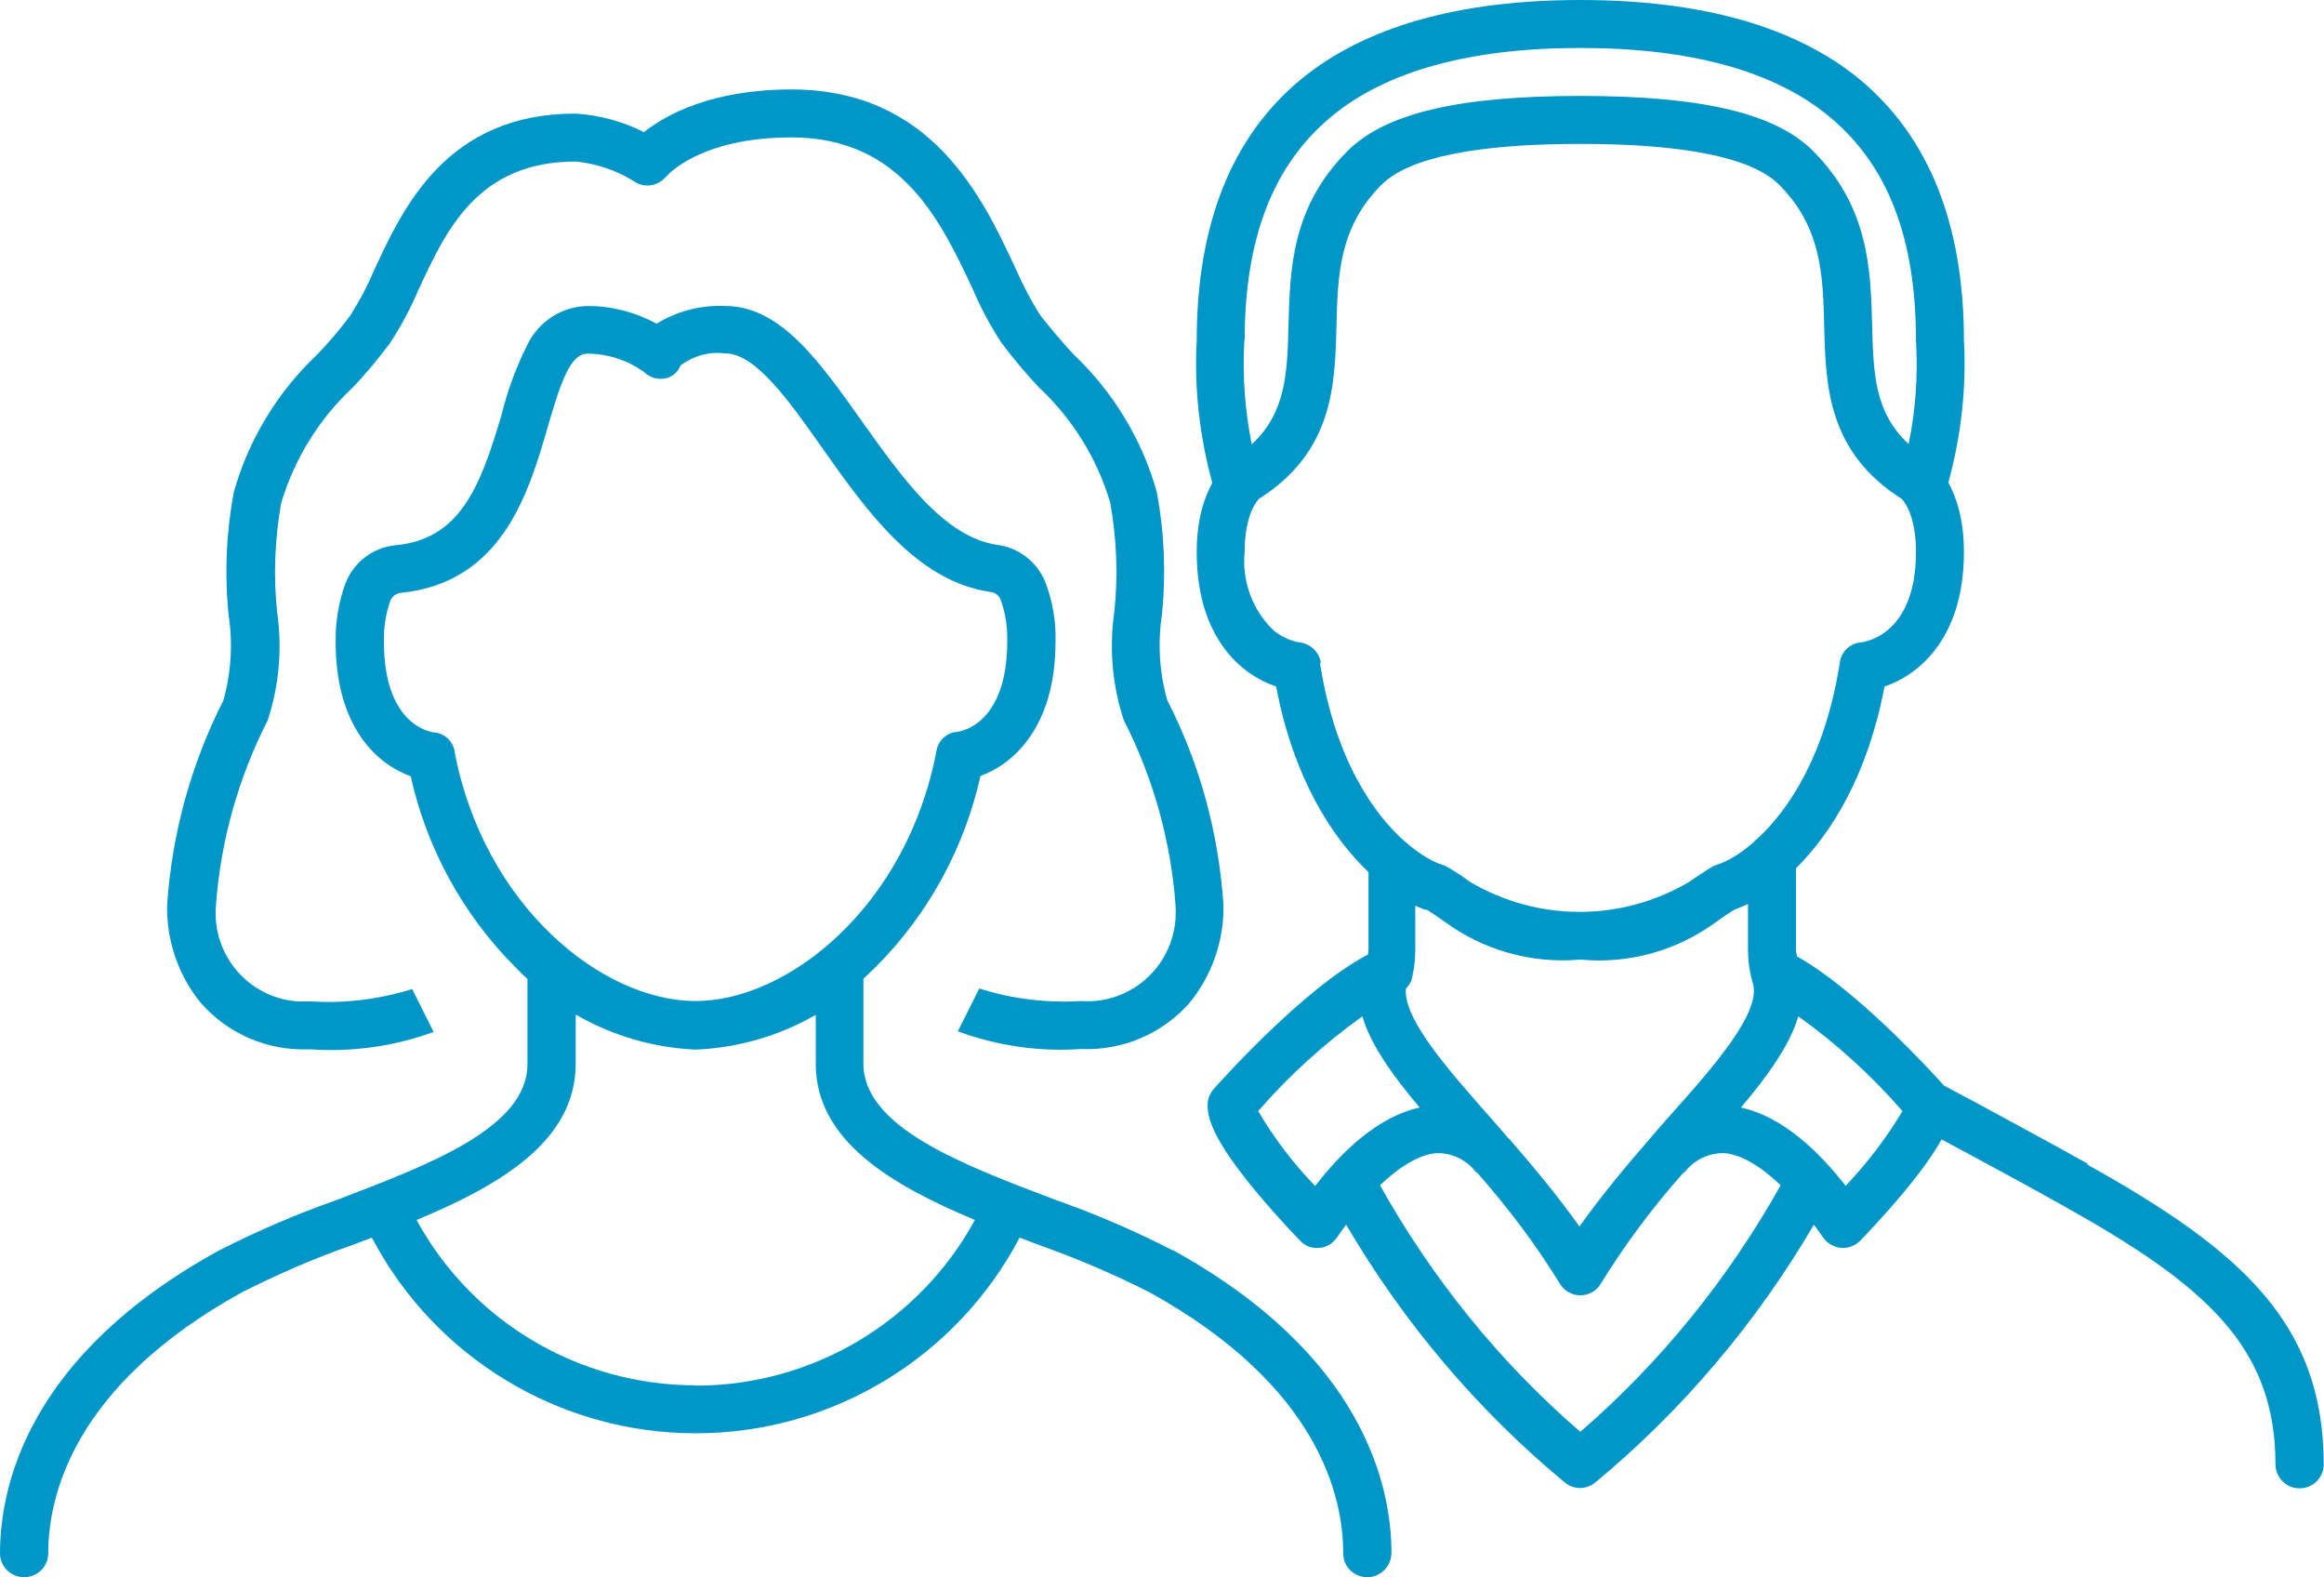
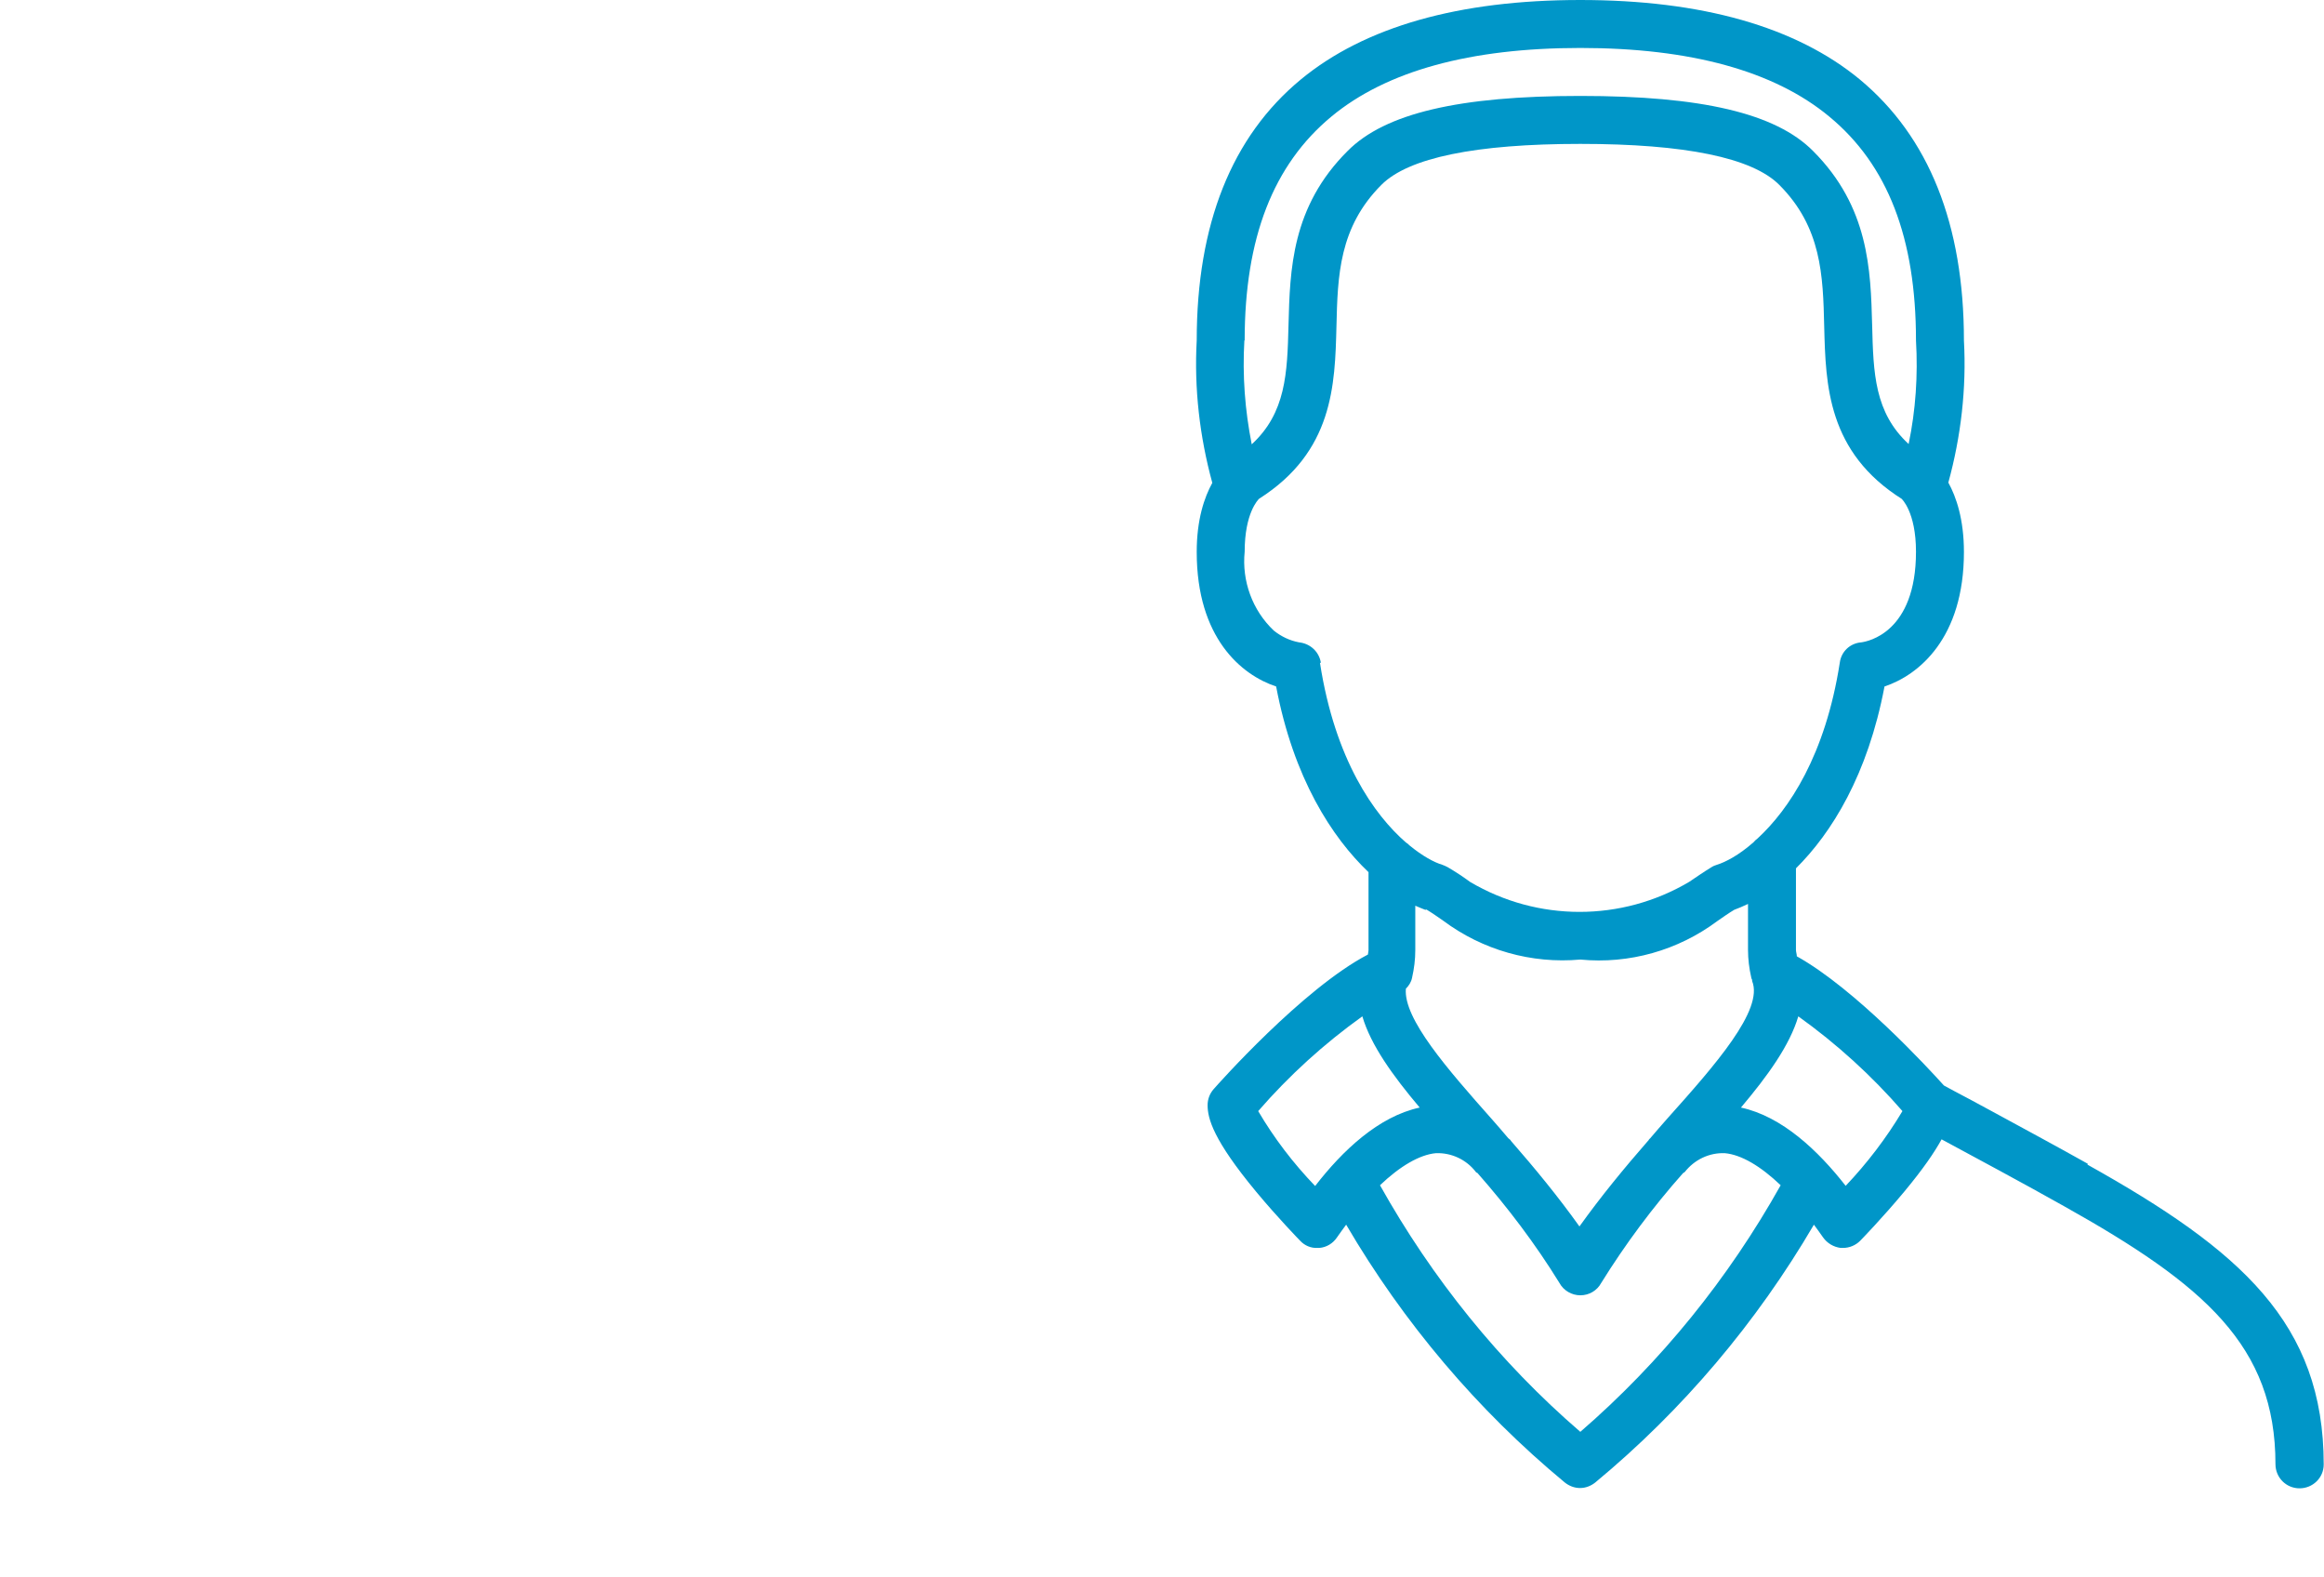
<svg xmlns="http://www.w3.org/2000/svg" id="Ebene_2" viewBox="0 0 79 53.6">
  <defs>
    <style>.cls-1{fill:#0096c8;}</style>
  </defs>
  <g id="Ebene_1-2">
    <g>
      <path class="cls-1" d="M70.97,39.55c-1.07-.6-2.37-1.3-3.27-1.79-.5-.27-.94-.51-1.25-.67l-.37-.2c-.53-.59-3.01-3.28-5-4.39,0-.07-.03-.15-.03-.22v-2.77c1.21-1.2,2.44-3.17,3.01-6.18,1.17-.39,2.7-1.65,2.7-4.57,0-1.11-.26-1.87-.53-2.36,.43-1.57,.62-3.2,.53-4.83,0-3.94-1.19-6.92-3.54-8.87-2.17-1.79-5.37-2.7-9.5-2.7s-7.33,.91-9.5,2.7c-2.35,1.94-3.54,4.92-3.54,8.87-.09,1.63,.1,3.27,.53,4.84-.27,.49-.53,1.24-.53,2.35,0,2.92,1.52,4.18,2.7,4.57,.59,3.12,1.9,5.13,3.14,6.31v2.65s-.01,.1-.02,.15c-2.21,1.15-5.12,4.43-5.25,4.58-.13,.15-.2,.34-.2,.54,0,.45,.19,1.18,1.65,2.94,.74,.89,1.47,1.64,1.5,1.67,.15,.16,.36,.25,.58,.24h0s.05,0,.07,0c.24-.02,.46-.15,.6-.36,.1-.15,.21-.29,.31-.43,1.95,3.33,4.46,6.3,7.43,8.76,.15,.12,.33,.19,.52,.19,.19,0,.37-.07,.52-.19,2.97-2.46,5.48-5.43,7.43-8.76,.1,.14,.21,.28,.31,.43,.14,.2,.36,.33,.6,.36h.08c.22,0,.43-.09,.58-.24,.03-.03,.76-.78,1.5-1.67,.64-.77,1.03-1.34,1.27-1.78,1.02,.55,2.81,1.51,4.16,2.27,4.77,2.67,7.19,4.75,7.19,8.77,0,.45,.36,.82,.82,.82h0c.45,0,.82-.36,.82-.81,0-4.8-2.82-7.28-8.03-10.19ZM42.31,11.57c0-3.48,.97-5.97,2.95-7.61,1.87-1.55,4.72-2.33,8.46-2.33s6.59,.78,8.46,2.33c1.99,1.64,2.95,4.13,2.95,7.61,.07,1.18-.01,2.37-.25,3.52-1.16-1.07-1.2-2.41-1.24-4.04-.05-1.88-.11-4.02-2.01-5.92-1.27-1.28-3.79-1.87-7.91-1.87s-6.64,.59-7.91,1.87c-1.91,1.9-1.96,4.04-2.01,5.92-.04,1.64-.09,2.98-1.25,4.05-.23-1.16-.32-2.34-.25-3.53Zm.47,5.4s0,0,0,0h0s0,0,0,0Zm2.12,5.55c-.06-.37-.36-.65-.74-.69-.32-.06-.61-.2-.86-.4-.73-.69-1.09-1.69-.99-2.68,0-1.32,.46-1.77,.49-1.8,2.52-1.6,2.58-3.86,2.63-5.86,.04-1.73,.09-3.37,1.53-4.81,.92-.92,3.2-1.39,6.76-1.39s5.84,.47,6.76,1.39c1.44,1.44,1.49,3.08,1.53,4.81,.05,2,.11,4.28,2.66,5.88h0s-.02-.01-.03-.02c0,0,.49,.44,.49,1.8,0,2.75-1.64,3.05-1.86,3.08-.38,.03-.68,.31-.73,.69-.49,3.15-1.73,4.99-2.79,5.97-.05,.04-.1,.08-.15,.14-.5,.44-.95,.67-1.24,.76-.06,.02-.12,.04-.18,.08-.28,.17-.52,.34-.76,.5-2.3,1.36-5.15,1.36-7.45,0-.23-.17-.47-.33-.76-.5-.06-.03-.12-.06-.18-.08-.27-.08-.67-.29-1.13-.67-.03-.04-.07-.06-.11-.09-1.08-.94-2.41-2.81-2.92-6.1Zm3.59,8.39c.2,.12,.38,.25,.57,.38,1.34,1,3,1.47,4.66,1.32h0c1.66,.16,3.32-.31,4.66-1.31,.19-.13,.37-.26,.57-.38,.14-.05,.3-.12,.47-.2v1.56c0,.32,.04,.63,.11,.94,0,.03,.02,.05,.03,.08,0,.01,0,.02,0,.03,0,0,0,0,0,.01,.4,.98-1.26,2.86-2.88,4.67-.2,.22-.39,.45-.59,.68-.01,.01-.03,.02-.04,.04,0,0,0,.02-.02,.03-.82,.94-1.61,1.9-2.34,2.92-.72-1.01-1.51-1.97-2.33-2.91-.01-.01-.01-.03-.03-.04-.02-.02-.04-.03-.06-.05-.19-.22-.37-.44-.57-.66-1.49-1.68-3-3.4-2.91-4.42,.1-.1,.18-.22,.21-.37,.07-.31,.11-.62,.11-.94v-1.51c.12,.05,.23,.1,.34,.14Zm-3.79,9.39c-.74-.77-1.39-1.62-1.93-2.54,1.05-1.21,2.24-2.29,3.54-3.22,.29,.98,1.03,2.01,1.95,3.1-1.4,.3-2.63,1.47-3.55,2.66Zm9.02,8.36c-2.75-2.37-5.04-5.22-6.81-8.38,.68-.65,1.35-1.04,1.9-1.09,.53-.02,1.04,.22,1.36,.64,.01,.02,.03,.02,.05,.03,1.03,1.17,1.97,2.41,2.79,3.74,.14,.26,.42,.42,.71,.42,.3,0,.57-.16,.71-.42,.82-1.32,1.75-2.57,2.78-3.73,.02-.02,.04-.02,.06-.04,.33-.42,.83-.66,1.36-.64,.56,.05,1.22,.44,1.9,1.09-1.77,3.16-4.07,6.01-6.81,8.38Zm9.02-8.36c-.93-1.19-2.16-2.36-3.56-2.66,.92-1.09,1.66-2.12,1.95-3.1,1.3,.93,2.49,2.01,3.54,3.22-.55,.92-1.2,1.77-1.93,2.54Z" />
-       <path class="cls-1" d="M39.86,42.49c-1.29-.66-2.63-1.24-4-1.72-3.2-1.21-6.51-2.47-6.51-4.63v-2.88c.14-.13,.28-.26,.42-.4,1.78-1.78,3.01-4.03,3.56-6.49,1.11-.4,2.55-1.66,2.55-4.56,.02-.7-.1-1.39-.35-2.04-.28-.67-.89-1.15-1.61-1.25-1.82-.25-3.25-2.28-4.64-4.23-1.42-2-2.75-3.89-4.62-3.89-.82-.04-1.64,.17-2.34,.6-.72-.39-1.52-.6-2.34-.6-.88,.01-1.68,.53-2.06,1.33-.37,.74-.66,1.52-.86,2.33-.73,2.48-1.41,4.26-3.61,4.47-.76,.07-1.42,.57-1.7,1.28-.24,.64-.35,1.32-.34,2.01,0,2.91,1.43,4.16,2.55,4.56,.55,2.46,1.78,4.71,3.56,6.49,.13,.14,.27,.27,.41,.4v2.89c0,2.16-3.31,3.41-6.51,4.63-1.37,.48-2.71,1.06-4,1.72C.97,46.06,0,50.48,0,52.79c0,.45,.37,.81,.82,.81h0c.45,0,.82-.36,.82-.81,0-1.95,.85-5.7,6.58-8.87,1.23-.62,2.49-1.17,3.79-1.62,.21-.08,.42-.16,.63-.24,2.14,4.07,6.37,6.65,11.01,6.65,4.64,0,8.87-2.58,11.01-6.65,.21,.08,.42,.16,.63,.24,1.3,.46,2.57,1,3.79,1.62,5.73,3.17,6.58,6.91,6.58,8.87,0,.45,.36,.81,.82,.81h0c.45,0,.81-.37,.82-.82,0-2.31-.97-6.73-7.42-10.29ZM15.46,25.55c-.06-.36-.35-.64-.72-.66h0c-.21-.03-1.69-.34-1.69-3.08-.01-.48,.06-.95,.22-1.4,.06-.14,.19-.24,.34-.26,3.46-.34,4.36-3.4,5.01-5.64,.45-1.55,.77-2.49,1.35-2.49,.69,0,1.36,.22,1.92,.62,.19,.19,.46,.27,.73,.22,.24-.05,.43-.22,.52-.45,.44-.32,.98-.47,1.52-.4,1.02,0,2.17,1.62,3.28,3.2,1.51,2.14,3.22,4.56,5.75,4.91,.14,.02,.27,.12,.32,.25,.17,.45,.24,.94,.23,1.42,0,2.74-1.48,3.05-1.69,3.08-.37,.02-.66,.3-.72,.66-.99,5.24-5.02,8.49-8.19,8.49s-7.2-3.24-8.19-8.49Zm8.19,21.53c-3.98,0-7.61-2.17-9.49-5.62,2.84-1.18,5.41-2.68,5.41-5.31v-1.67c1.23,.71,2.63,1.13,4.08,1.19,1.45-.06,2.84-.47,4.08-1.18v1.66c0,2.62,2.57,4.12,5.41,5.31-1.88,3.45-5.51,5.63-9.49,5.63Z" />
-       <path class="cls-1" d="M10.55,35.66h0c1.42,.1,2.85-.1,4.19-.59l-.73-1.46h.01c-1.12,.35-2.3,.5-3.47,.42-.16,.01-.31,0-.47,0-1.66-.14-2.88-1.6-2.74-3.26,.16-2.19,.76-4.33,1.76-6.29,.39-1.19,.5-2.45,.32-3.68-.13-1.24-.08-2.48,.14-3.71,.45-1.5,1.29-2.86,2.44-3.93,.45-.47,.86-.97,1.25-1.49,.38-.57,.7-1.18,.97-1.81,.95-2.05,2.02-4.37,5.35-4.37,.71,.07,1.4,.3,2.01,.69,.36,.23,.82,.13,1.07-.19h0s0,.01,0,.01c.04-.05,1.15-1.33,4.26-1.33,3.74,0,5.08,2.86,6.16,5.16,.27,.64,.6,1.25,.98,1.83,.39,.52,.81,1.02,1.25,1.49,1.15,1.07,1.99,2.42,2.44,3.93,.22,1.22,.27,2.47,.14,3.71-.18,1.24-.07,2.5,.32,3.68,1,1.96,1.6,4.1,1.76,6.29,.01,.16,.01,.31,0,.47-.12,1.66-1.56,2.91-3.21,2.79-1.17,.07-2.35-.07-3.47-.43h.01s-.73,1.46-.73,1.46c1.34,.49,2.76,.7,4.19,.6h0c1.4,.06,2.75-.51,3.68-1.56,.77-.94,1.18-2.12,1.16-3.33-.16-2.43-.8-4.8-1.91-6.96-.27-.95-.33-1.94-.18-2.92,.14-1.39,.08-2.79-.18-4.17-.5-1.78-1.48-3.39-2.82-4.66-.4-.43-.78-.88-1.14-1.34-.32-.5-.59-1.03-.83-1.57-1.13-2.43-2.85-6.1-7.63-6.1-2.72,0-4.28,.87-5.01,1.45-.72-.36-1.51-.58-2.33-.63-4.38,0-5.86,3.2-6.84,5.32-.23,.54-.5,1.05-.81,1.54-.35,.47-.73,.92-1.14,1.34-1.34,1.27-2.32,2.88-2.82,4.66-.26,1.37-.32,2.78-.18,4.17,.15,.97,.09,1.97-.18,2.92-1.1,2.17-1.75,4.54-1.91,6.96-.02,1.21,.39,2.4,1.16,3.33,.93,1.05,2.28,1.62,3.68,1.56Z" />
    </g>
  </g>
</svg>